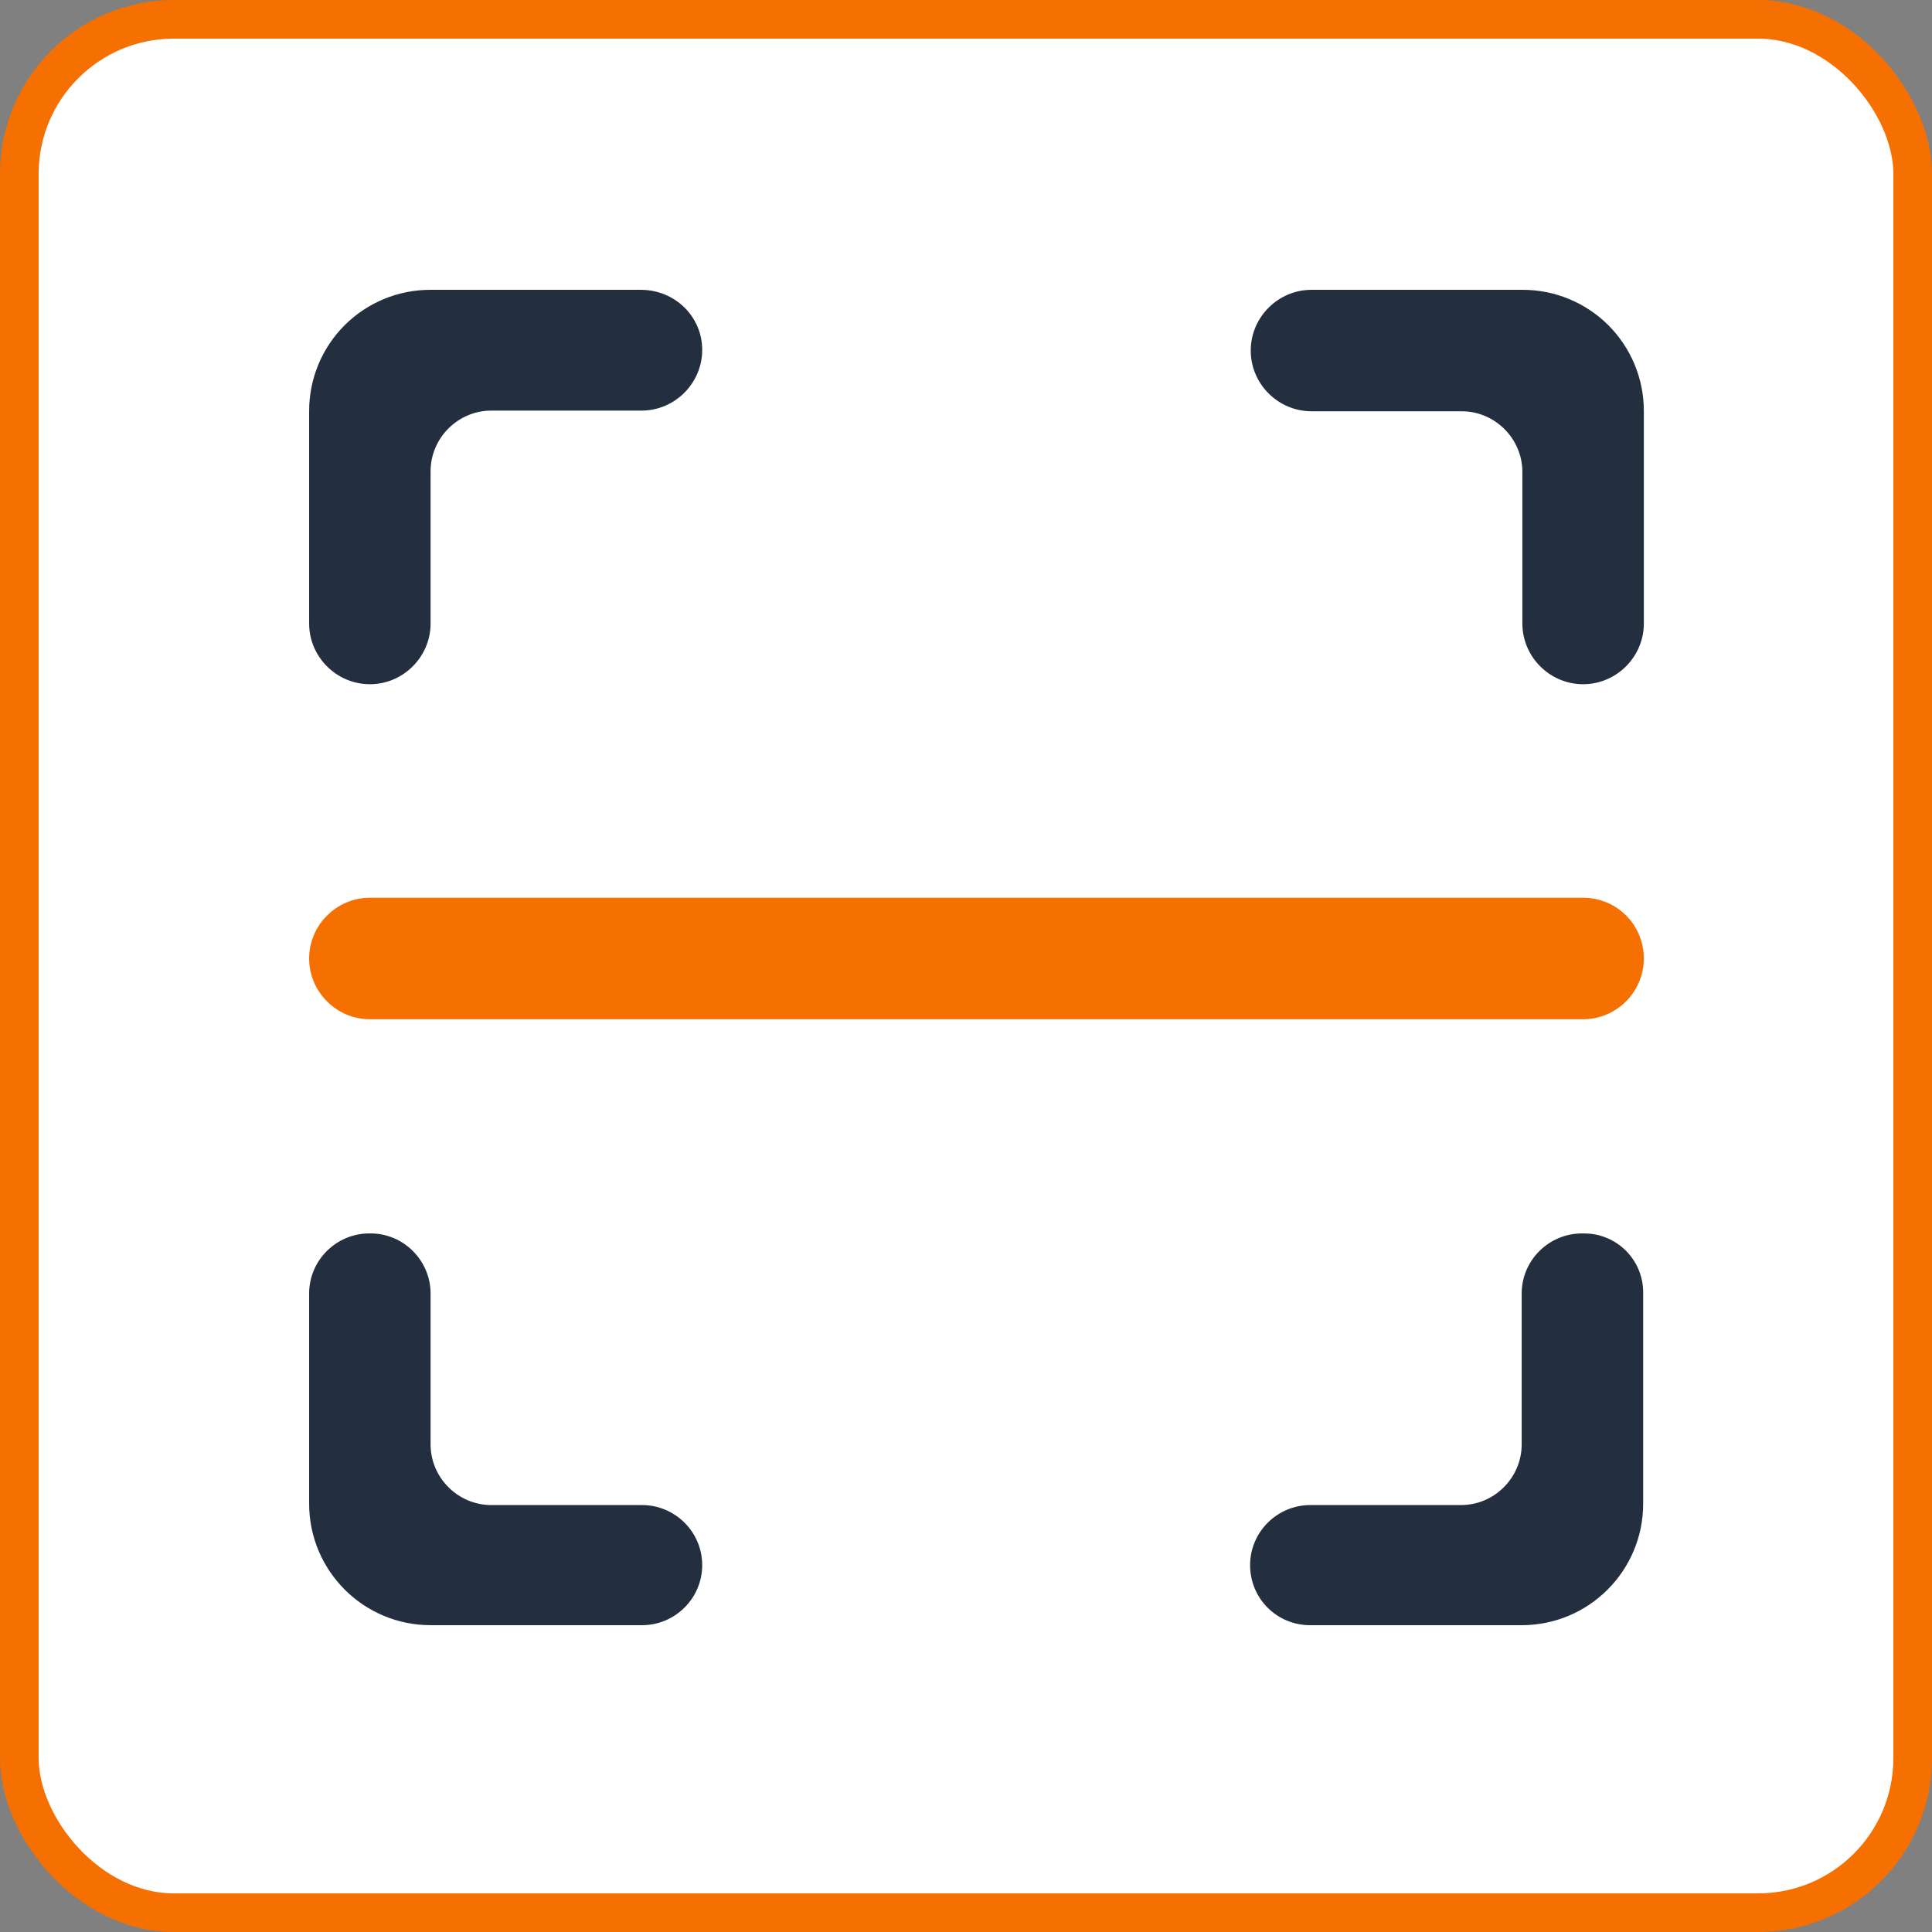
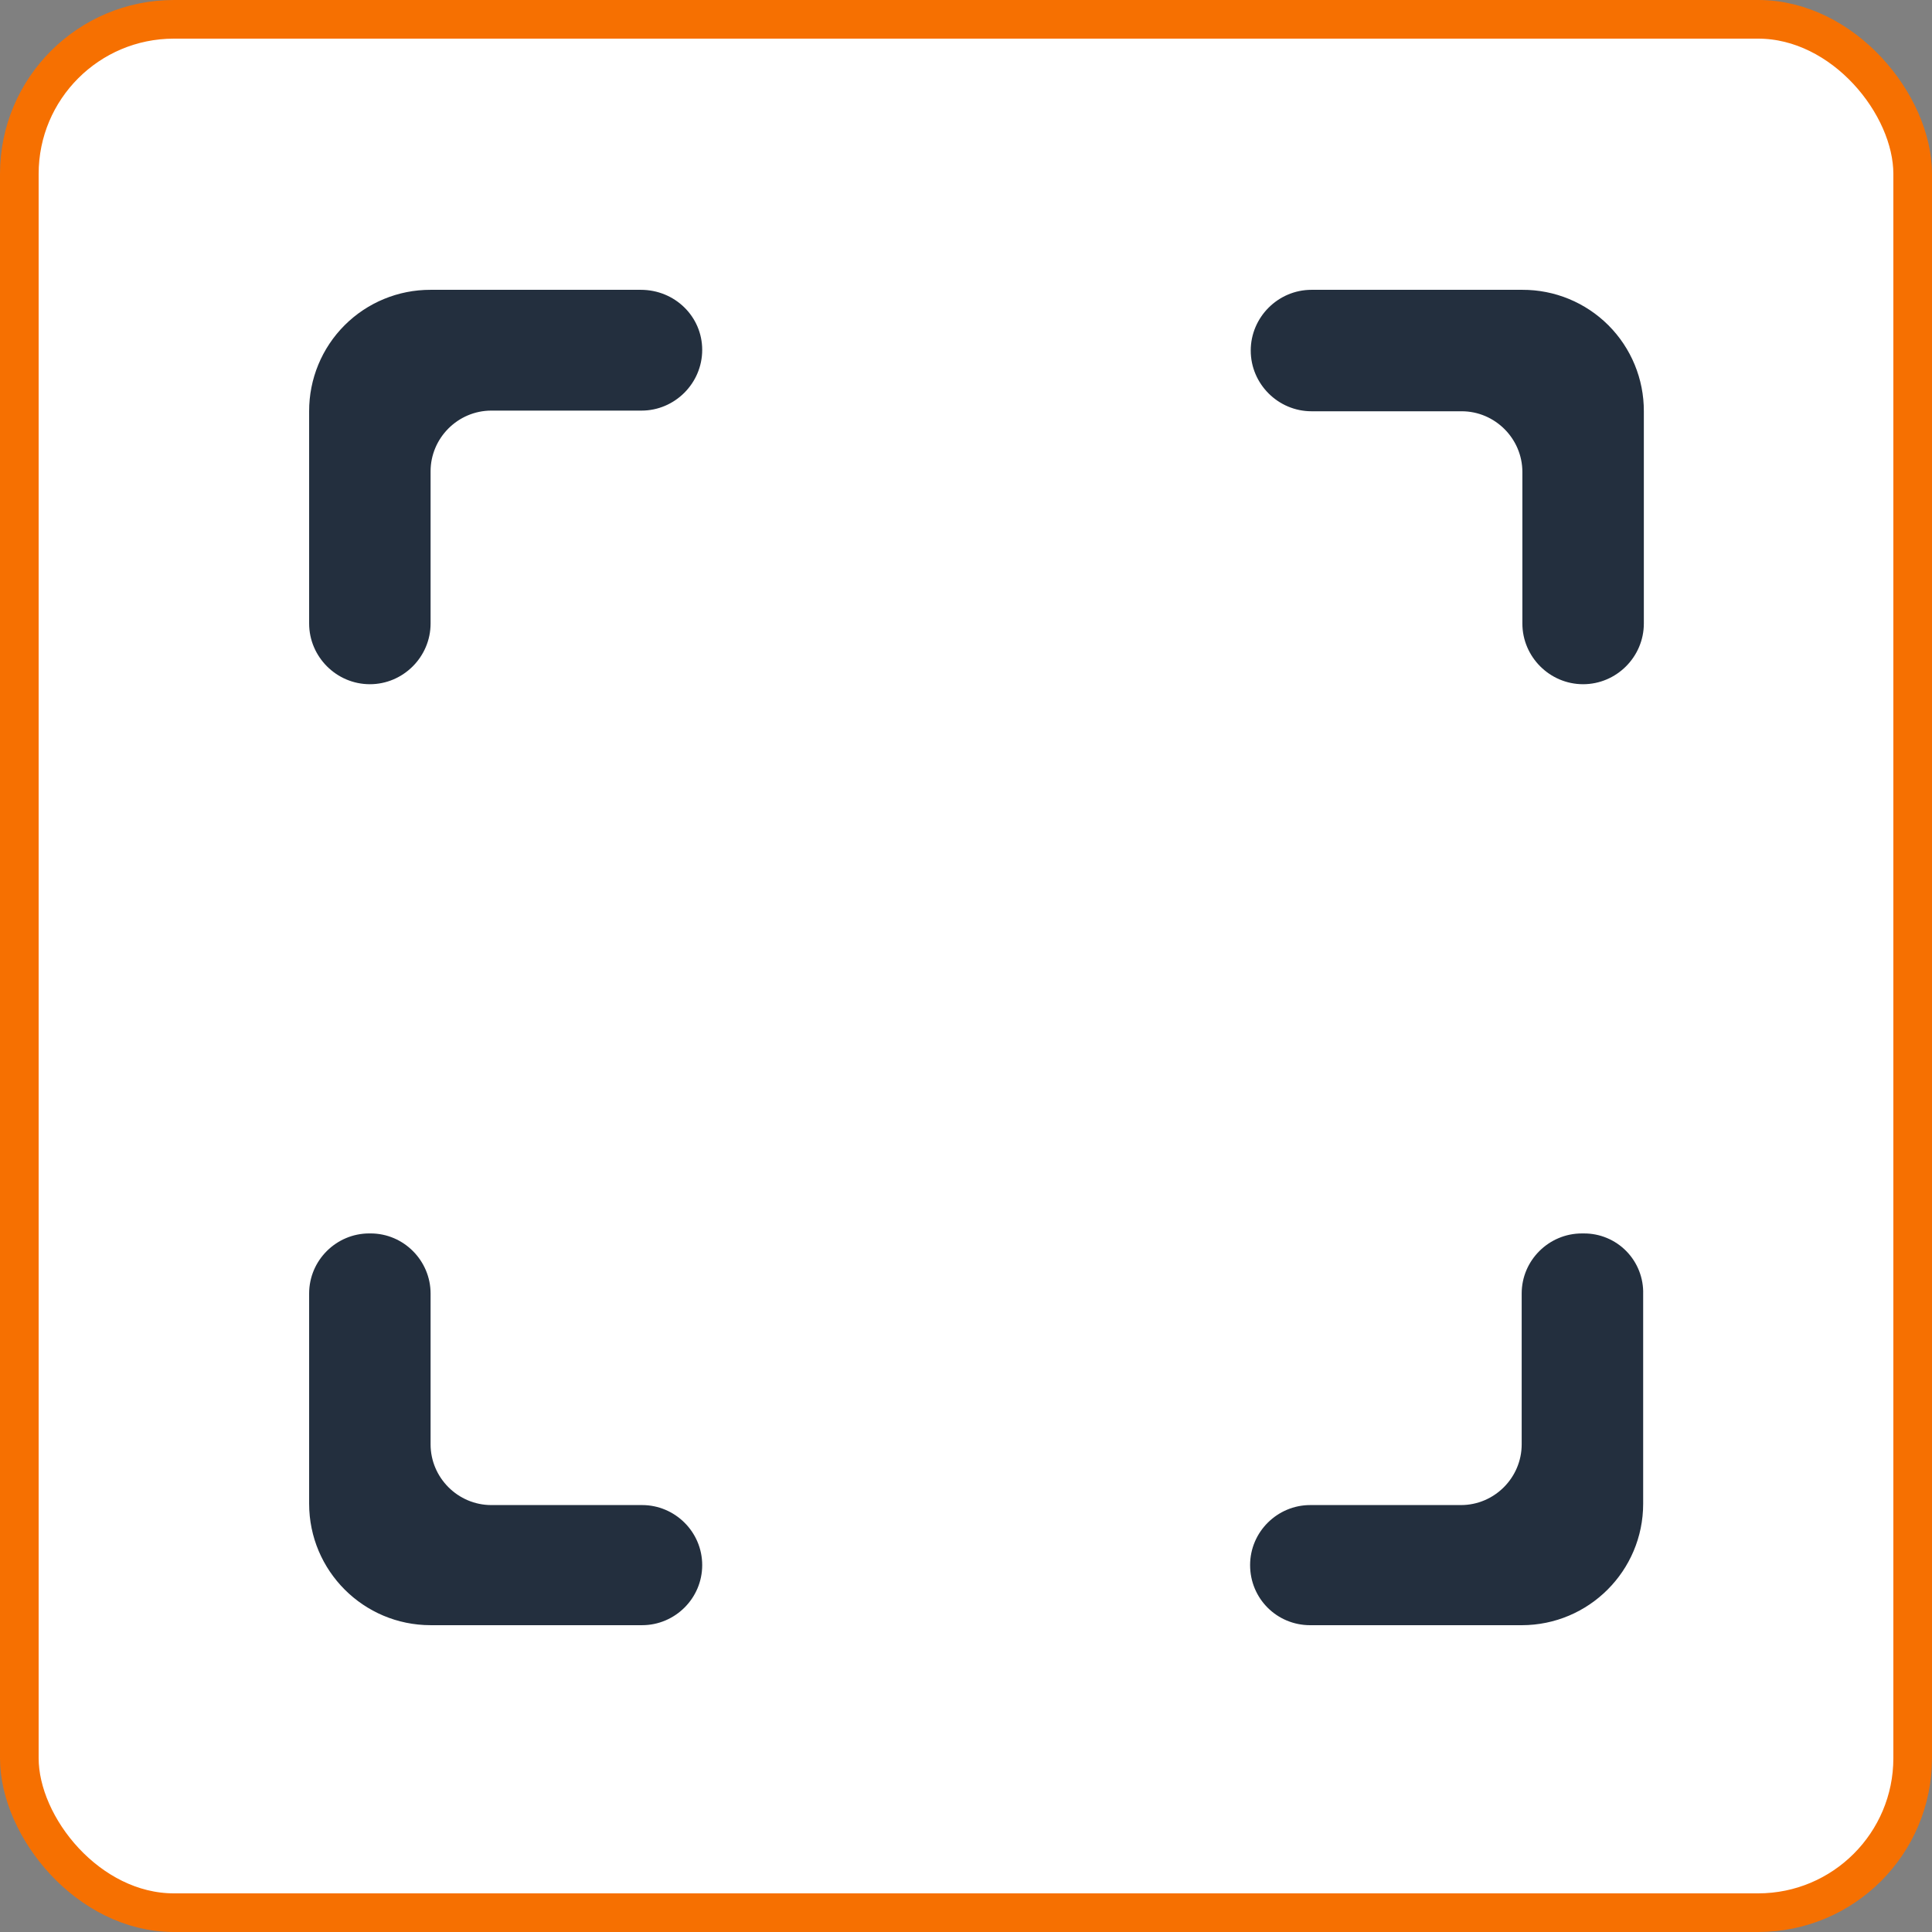
<svg xmlns="http://www.w3.org/2000/svg" width="100px" height="100px" viewBox="0 0 100 100" version="1.1">
  <rect x="0" y="0" width="100" height="100" fill="#808080" stroke="none" />
  <title>icon-56</title>
  <desc>Created with Sketch.</desc>
  <g id="页面-1" stroke="none" stroke-width="1" fill="none" fill-rule="evenodd">
    <g id="4" transform="translate(-640, -2708)">
      <g id="icon-56" transform="translate(640, 2708)">
        <rect id="矩形" stroke="#F67001" stroke-width="2" fill="#FFFFFF" x="1" y="1" width="98" height="98" rx="8" />
-         <path d="M78.798,15.001 L78.797,15.001 C80.466,14.995 82.069,15.655 83.25,16.835 C84.43,18.016 85.091,19.618 85.085,21.287 L85.085,32.273 C85.085,33.998 83.669,35.415 81.941,35.415 C80.215,35.415 78.798,33.999 78.798,32.273 L78.798,24.431 C78.798,22.704 77.382,21.287 75.654,21.287 L67.883,21.287 C66.155,21.287 64.738,19.872 64.738,18.145 C64.738,16.418 66.155,15.001 67.883,15.001 L78.798,15.001 Z M19.145,35.415 C17.418,35.415 16.001,33.999 16.001,32.273 L16.001,21.287 C15.996,19.619 16.656,18.016 17.836,16.836 C19.016,15.656 20.619,14.996 22.287,15.001 L33.169,15.001 C34.929,15.001 36.346,16.382 36.346,18.11 C36.346,19.836 34.93,21.253 33.203,21.253 L25.431,21.253 C23.704,21.253 22.287,22.669 22.287,24.397 L22.287,32.273 C22.287,33.998 20.872,35.415 19.145,35.415 Z M33.238,77.902 C34.929,77.902 36.346,79.283 36.346,81.01 C36.346,82.736 34.93,84.119 33.238,84.119 L22.287,84.119 C18.816,84.118 16.002,81.304 16.001,77.833 L16.001,66.952 C16.001,65.224 17.417,63.842 19.11,63.842 L19.179,63.842 C20.905,63.842 22.287,65.259 22.287,66.952 L22.287,74.758 C22.287,76.485 23.703,77.902 25.431,77.902 L33.238,77.902 Z M81.976,63.843 C82.805,63.837 83.601,64.169 84.181,64.761 C84.76,65.354 85.074,66.157 85.05,66.986 L85.05,77.833 C85.05,81.305 82.235,84.119 78.763,84.12 L67.814,84.12 C66.087,84.12 64.705,82.738 64.705,81.01 C64.705,79.284 66.121,77.902 67.814,77.902 L75.62,77.902 C77.348,77.902 78.762,76.486 78.762,74.758 L78.762,66.952 C78.762,65.226 80.179,63.843 81.873,63.843 L81.976,63.843 Z" id="形状结合" fill="#232F3E" fill-rule="nonzero" />
-         <path d="M19.145,52.756 L81.942,52.756 C83.669,52.756 85.084,51.339 85.084,49.612 C85.084,47.884 83.702,46.468 81.942,46.468 L19.145,46.468 C17.417,46.468 16.001,47.885 16.001,49.612 C16.001,51.34 17.418,52.756 19.145,52.756 Z" id="路径" fill="#F67001" fill-rule="nonzero" />
+         <path d="M78.798,15.001 L78.797,15.001 C80.466,14.995 82.069,15.655 83.25,16.835 C84.43,18.016 85.091,19.618 85.085,21.287 L85.085,32.273 C85.085,33.998 83.669,35.415 81.941,35.415 C80.215,35.415 78.798,33.999 78.798,32.273 L78.798,24.431 C78.798,22.704 77.382,21.287 75.654,21.287 L67.883,21.287 C66.155,21.287 64.738,19.872 64.738,18.145 C64.738,16.418 66.155,15.001 67.883,15.001 L78.798,15.001 Z M19.145,35.415 C17.418,35.415 16.001,33.999 16.001,32.273 L16.001,21.287 C15.996,19.619 16.656,18.016 17.836,16.836 C19.016,15.656 20.619,14.996 22.287,15.001 L33.169,15.001 C34.929,15.001 36.346,16.382 36.346,18.11 C36.346,19.836 34.93,21.253 33.203,21.253 L25.431,21.253 C23.704,21.253 22.287,22.669 22.287,24.397 L22.287,32.273 C22.287,33.998 20.872,35.415 19.145,35.415 Z M33.238,77.902 C34.929,77.902 36.346,79.283 36.346,81.01 C36.346,82.736 34.93,84.119 33.238,84.119 L22.287,84.119 C18.816,84.118 16.002,81.304 16.001,77.833 L16.001,66.952 C16.001,65.224 17.417,63.842 19.11,63.842 L19.179,63.842 C20.905,63.842 22.287,65.259 22.287,66.952 L22.287,74.758 C22.287,76.485 23.703,77.902 25.431,77.902 Z M81.976,63.843 C82.805,63.837 83.601,64.169 84.181,64.761 C84.76,65.354 85.074,66.157 85.05,66.986 L85.05,77.833 C85.05,81.305 82.235,84.119 78.763,84.12 L67.814,84.12 C66.087,84.12 64.705,82.738 64.705,81.01 C64.705,79.284 66.121,77.902 67.814,77.902 L75.62,77.902 C77.348,77.902 78.762,76.486 78.762,74.758 L78.762,66.952 C78.762,65.226 80.179,63.843 81.873,63.843 L81.976,63.843 Z" id="形状结合" fill="#232F3E" fill-rule="nonzero" />
      </g>
    </g>
  </g>
</svg>